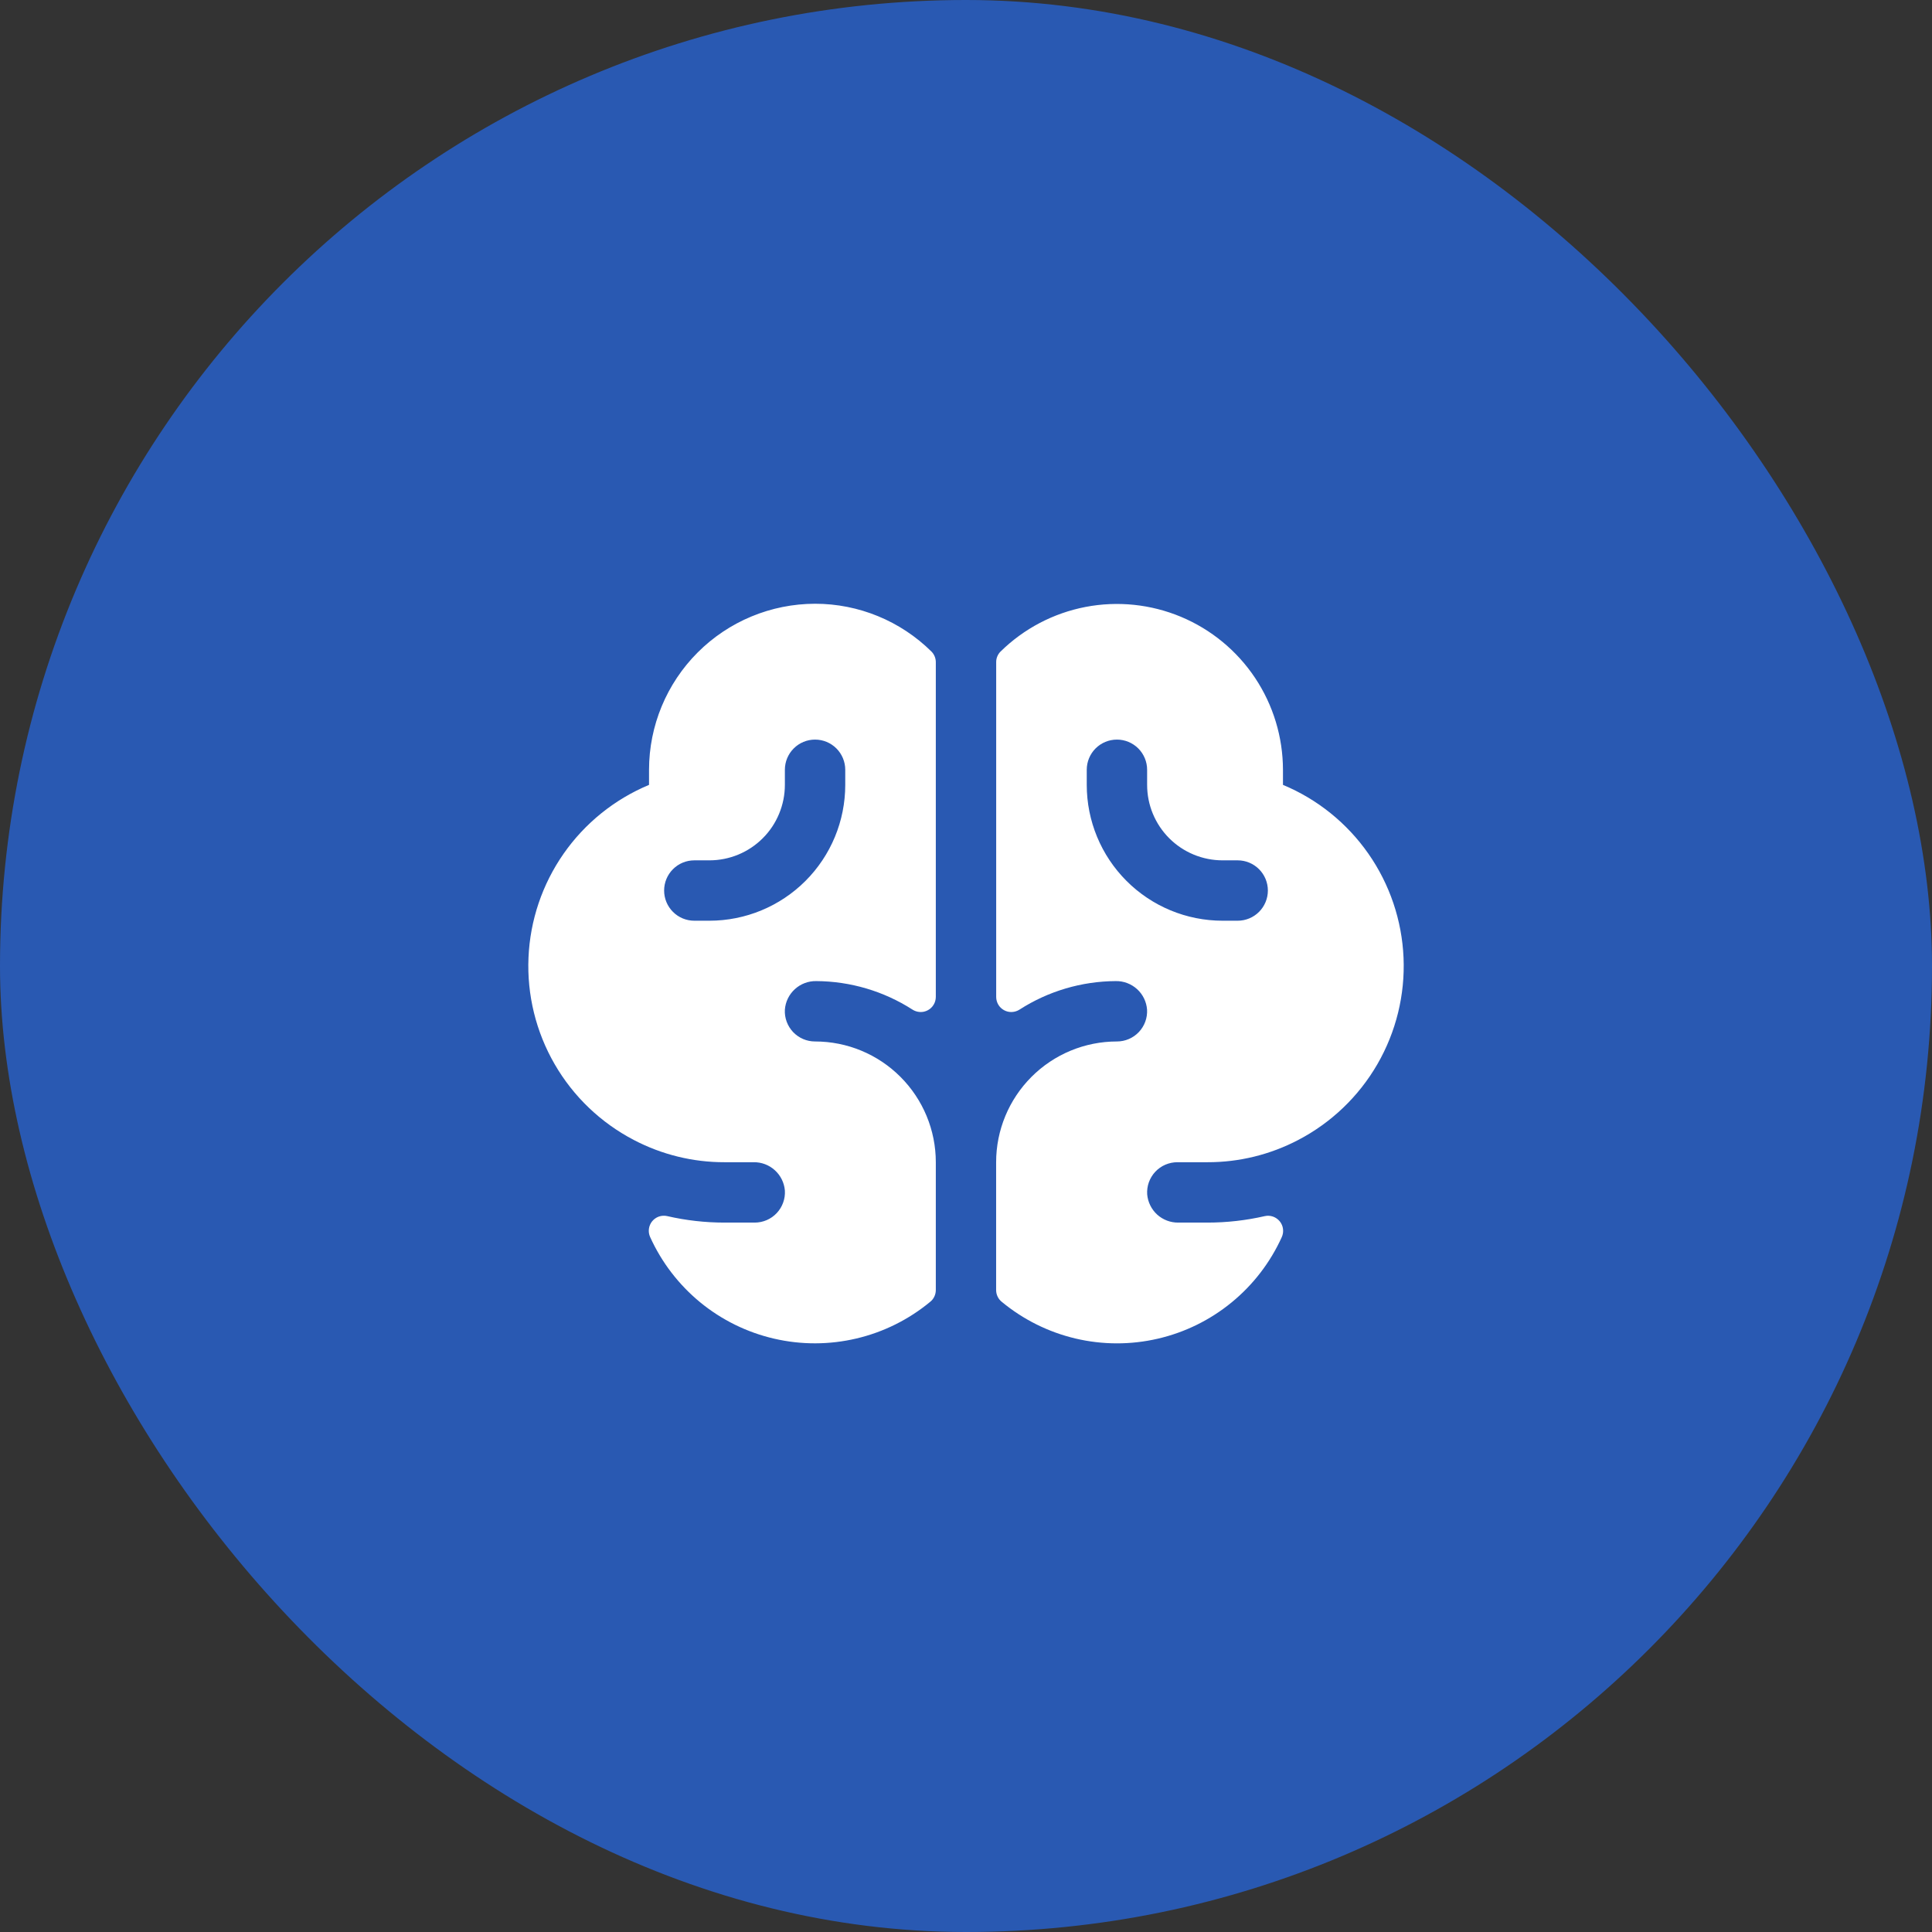
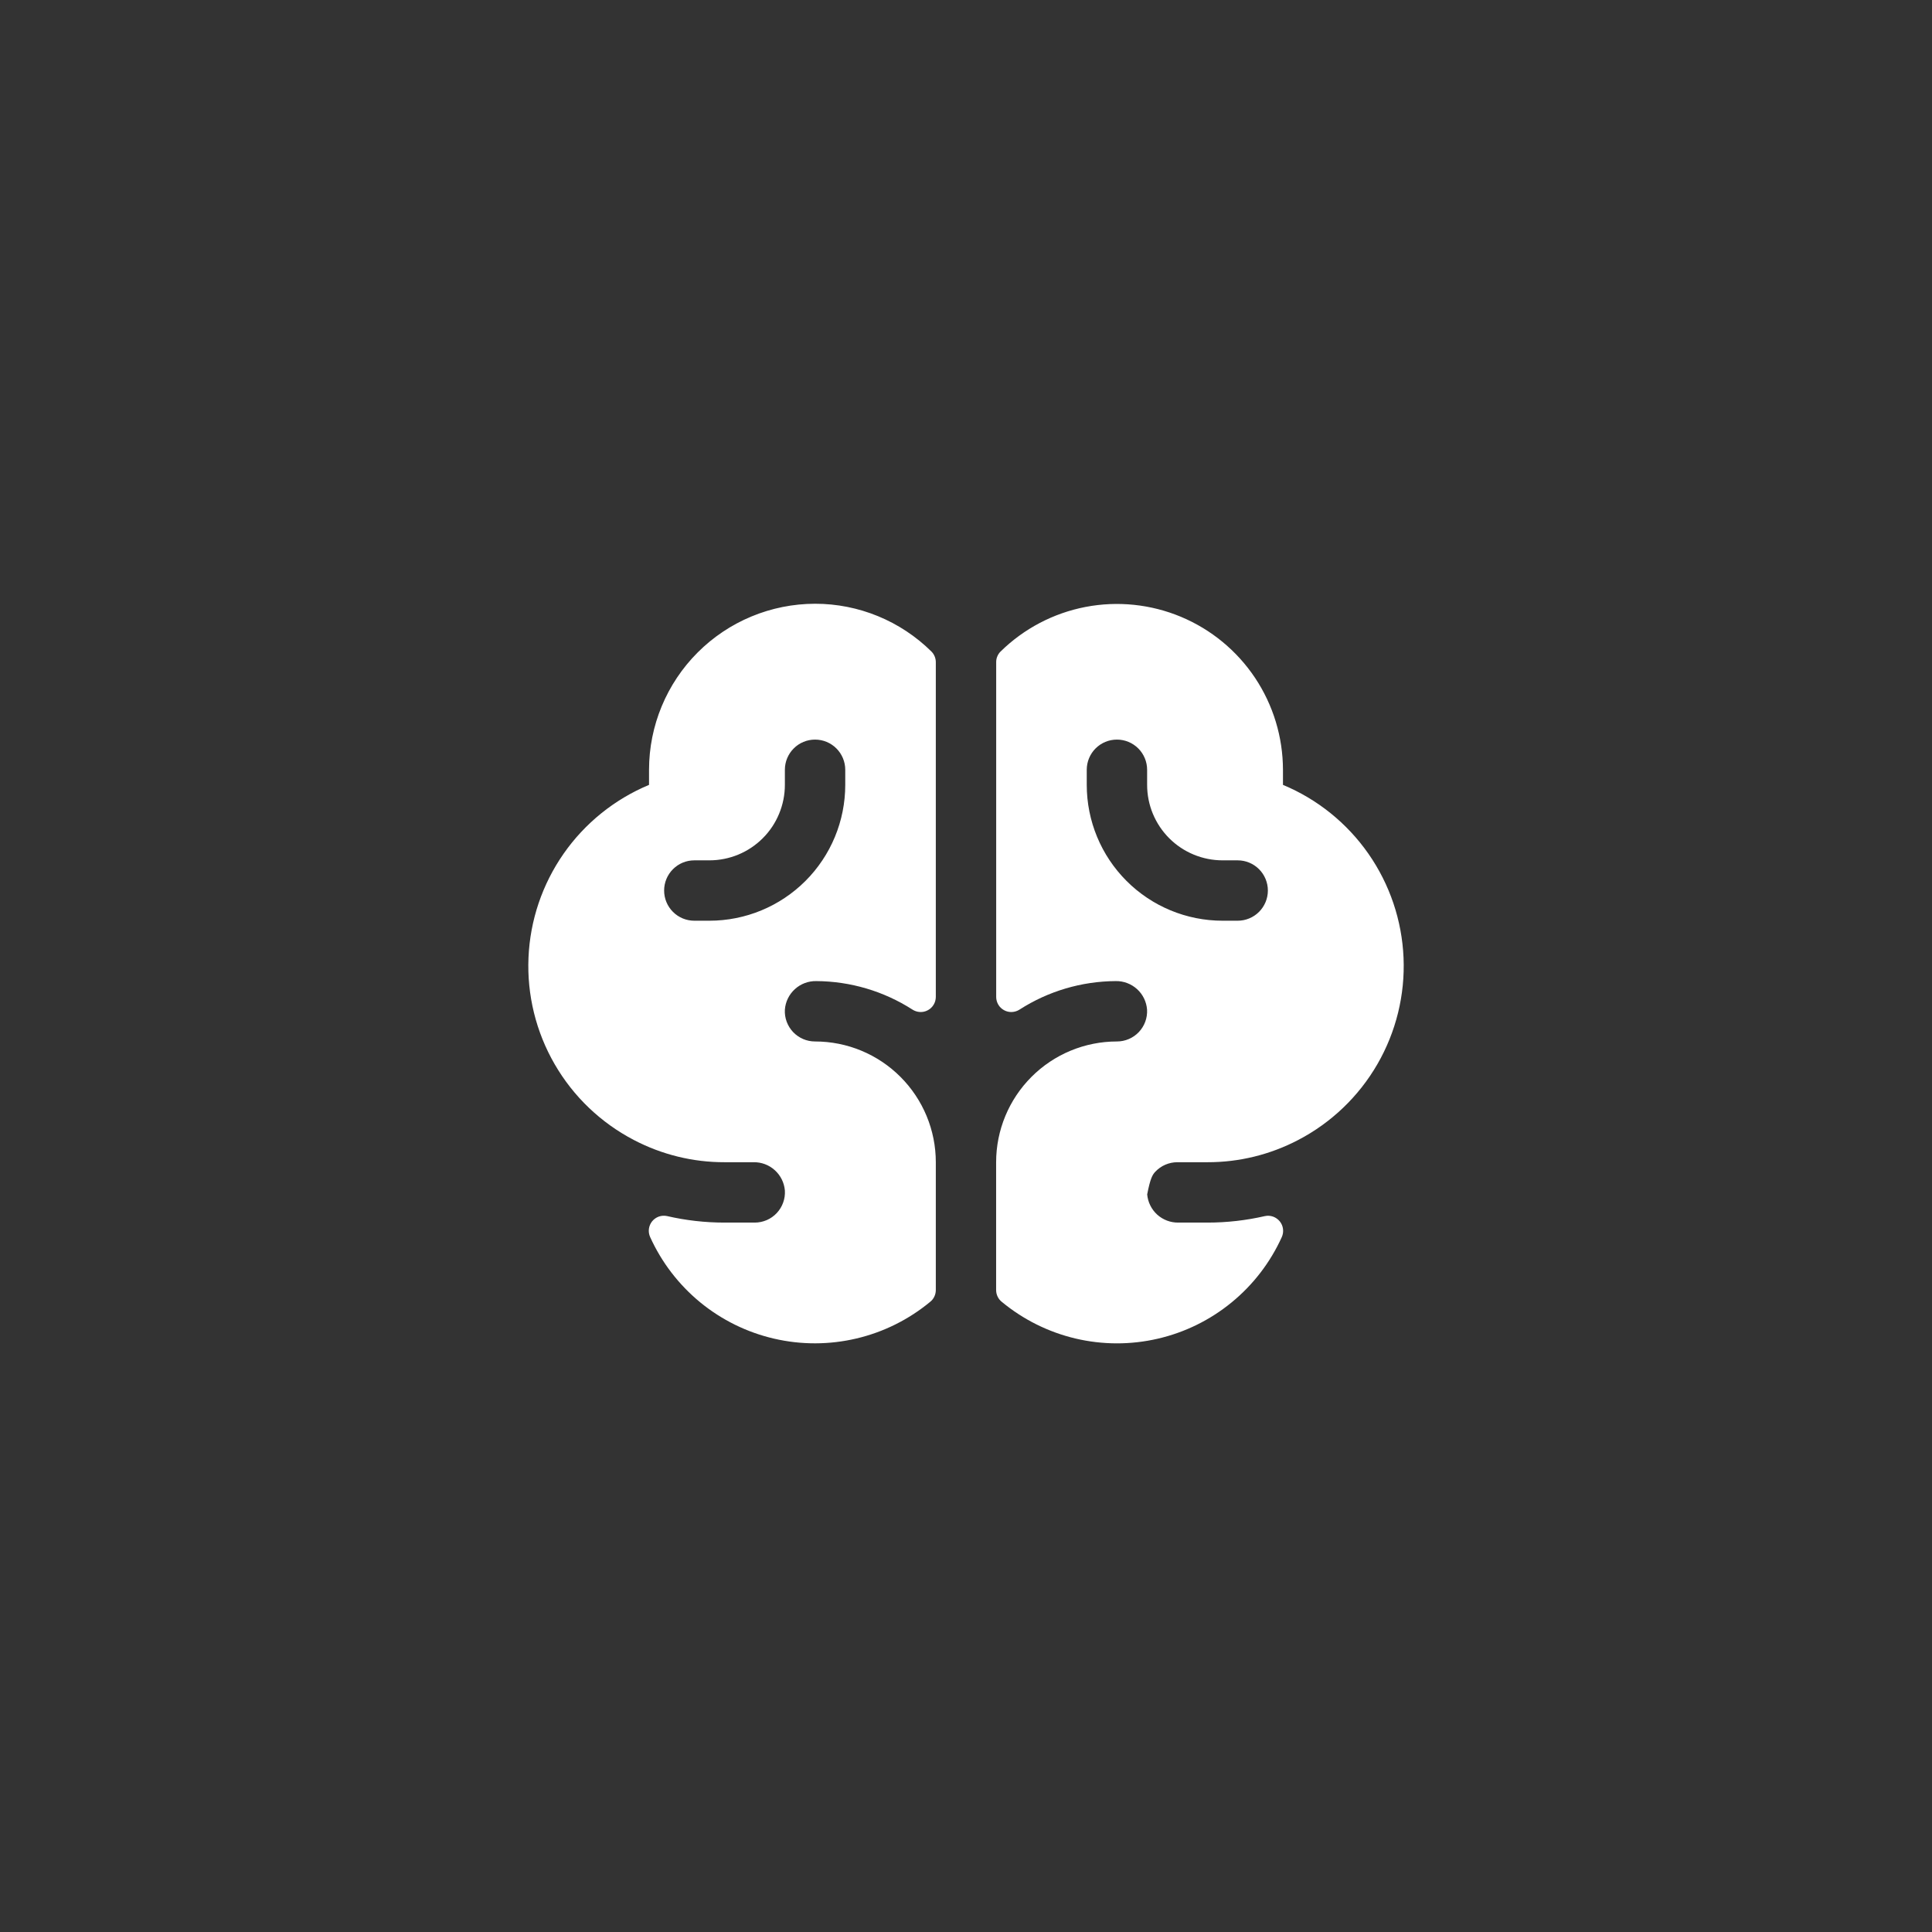
<svg xmlns="http://www.w3.org/2000/svg" width="64" height="64" viewBox="0 0 64 64" fill="none">
  <rect x="0" y="0" width="64" height="64" fill="#333333" stroke="none" />
-   <rect width="64" height="64" rx="32" fill="#2959B2" />
-   <path d="M42.5 26V25.5C42.498 24.417 42.177 23.358 41.576 22.456C40.975 21.555 40.121 20.851 39.122 20.433C38.122 20.015 37.022 19.901 35.958 20.106C34.894 20.311 33.914 20.826 33.142 21.586C33.096 21.632 33.06 21.687 33.036 21.747C33.011 21.807 32.999 21.871 33 21.936V33.026C33 33.116 33.025 33.205 33.071 33.282C33.117 33.359 33.184 33.423 33.263 33.465C33.342 33.508 33.432 33.529 33.522 33.524C33.612 33.52 33.699 33.492 33.775 33.443C34.725 32.833 35.83 32.506 36.96 32.5C37.221 32.495 37.474 32.591 37.668 32.767C37.861 32.943 37.979 33.187 37.998 33.447C38.005 33.583 37.985 33.719 37.938 33.846C37.891 33.974 37.818 34.09 37.725 34.189C37.631 34.287 37.519 34.366 37.394 34.419C37.269 34.473 37.134 34.5 36.998 34.5C35.938 34.5 34.92 34.921 34.17 35.672C33.42 36.422 32.998 37.439 32.998 38.5V42.735C32.998 42.81 33.015 42.884 33.047 42.951C33.079 43.019 33.126 43.078 33.185 43.125C33.894 43.712 34.73 44.128 35.626 44.34C36.523 44.552 37.456 44.554 38.353 44.346C39.251 44.139 40.088 43.727 40.8 43.143C41.513 42.559 42.081 41.819 42.461 40.98C42.499 40.896 42.513 40.802 42.501 40.71C42.49 40.618 42.453 40.532 42.394 40.459C42.336 40.388 42.259 40.333 42.172 40.302C42.084 40.271 41.99 40.265 41.9 40.285C41.276 40.428 40.639 40.5 40 40.5H39.033C38.775 40.503 38.526 40.409 38.334 40.236C38.143 40.062 38.025 39.823 38.002 39.566C37.993 39.429 38.012 39.292 38.058 39.163C38.105 39.034 38.177 38.916 38.27 38.816C38.364 38.716 38.478 38.636 38.603 38.582C38.729 38.528 38.865 38.5 39.002 38.5H40.002C41.047 38.502 42.076 38.249 43.002 37.765C44.098 37.194 45.009 36.322 45.628 35.252C46.246 34.182 46.547 32.958 46.494 31.723C46.441 30.488 46.037 29.293 45.33 28.28C44.622 27.266 43.641 26.475 42.5 26ZM41 30.5H40.5C39.306 30.5 38.161 30.026 37.318 29.182C36.474 28.338 36 27.194 36 26V25.5C36 25.235 36.105 24.98 36.292 24.793C36.48 24.605 36.734 24.5 37 24.5C37.265 24.5 37.519 24.605 37.707 24.793C37.894 24.98 38 25.235 38 25.5V26C38 26.328 38.064 26.653 38.19 26.957C38.316 27.26 38.5 27.536 38.732 27.768C39.201 28.237 39.837 28.5 40.5 28.5H41C41.265 28.5 41.519 28.605 41.707 28.793C41.894 28.98 42 29.235 42 29.5C42 29.765 41.894 30.02 41.707 30.207C41.519 30.395 41.265 30.5 41 30.5ZM27 20C25.541 20.002 24.143 20.582 23.112 21.613C22.081 22.644 21.501 24.042 21.5 25.5V26C20.359 26.476 19.377 27.267 18.67 28.28C17.963 29.294 17.559 30.488 17.507 31.723C17.454 32.958 17.755 34.183 18.374 35.253C18.992 36.323 19.903 37.194 21 37.765C21.925 38.249 22.955 38.502 24 38.5H24.966C25.224 38.496 25.475 38.59 25.666 38.764C25.858 38.937 25.977 39.176 26 39.434C26.009 39.571 25.99 39.708 25.943 39.837C25.897 39.966 25.825 40.084 25.731 40.184C25.637 40.284 25.524 40.364 25.398 40.418C25.272 40.472 25.137 40.5 25 40.5H24C23.36 40.5 22.722 40.428 22.098 40.284C22.008 40.264 21.914 40.27 21.826 40.3C21.739 40.331 21.662 40.385 21.603 40.457C21.545 40.529 21.508 40.616 21.496 40.708C21.484 40.8 21.498 40.893 21.536 40.977C21.916 41.817 22.484 42.557 23.196 43.142C23.909 43.726 24.746 44.138 25.644 44.345C26.541 44.553 27.474 44.551 28.371 44.339C29.268 44.128 30.104 43.712 30.813 43.125C30.872 43.078 30.919 43.019 30.951 42.951C30.983 42.884 31 42.81 31 42.735V38.5C31 37.439 30.578 36.422 29.828 35.672C29.078 34.921 28.061 34.5 27 34.5C26.864 34.5 26.729 34.473 26.604 34.419C26.48 34.366 26.367 34.287 26.273 34.189C26.18 34.09 26.107 33.974 26.06 33.846C26.013 33.719 25.992 33.583 26 33.447C26.019 33.187 26.137 32.943 26.331 32.767C26.524 32.59 26.778 32.495 27.04 32.5C28.169 32.506 29.274 32.833 30.225 33.443C30.3 33.492 30.387 33.52 30.477 33.524C30.567 33.529 30.657 33.508 30.736 33.465C30.816 33.423 30.882 33.359 30.928 33.282C30.975 33.205 30.999 33.116 31 33.026V21.936C31 21.805 30.949 21.679 30.857 21.585C29.83 20.569 28.444 19.999 27 20ZM28 26C28 27.194 27.526 28.338 26.682 29.182C25.838 30.026 24.693 30.5 23.5 30.5H23C22.734 30.5 22.48 30.395 22.293 30.207C22.105 30.02 22 29.765 22 29.5C22 29.235 22.105 28.98 22.293 28.793C22.48 28.605 22.734 28.5 23 28.5H23.5C23.828 28.5 24.153 28.435 24.456 28.31C24.76 28.184 25.035 28 25.267 27.768C25.5 27.536 25.684 27.26 25.809 26.957C25.935 26.653 26 26.328 26 26V25.5C26 25.235 26.105 24.98 26.293 24.793C26.48 24.605 26.734 24.5 27 24.5C27.265 24.5 27.519 24.605 27.707 24.793C27.894 24.98 28 25.235 28 25.5V26Z" fill="white" />
+   <path d="M42.5 26V25.5C42.498 24.417 42.177 23.358 41.576 22.456C40.975 21.555 40.121 20.851 39.122 20.433C38.122 20.015 37.022 19.901 35.958 20.106C34.894 20.311 33.914 20.826 33.142 21.586C33.096 21.632 33.06 21.687 33.036 21.747C33.011 21.807 32.999 21.871 33 21.936V33.026C33 33.116 33.025 33.205 33.071 33.282C33.117 33.359 33.184 33.423 33.263 33.465C33.342 33.508 33.432 33.529 33.522 33.524C33.612 33.52 33.699 33.492 33.775 33.443C34.725 32.833 35.83 32.506 36.96 32.5C37.221 32.495 37.474 32.591 37.668 32.767C37.861 32.943 37.979 33.187 37.998 33.447C38.005 33.583 37.985 33.719 37.938 33.846C37.891 33.974 37.818 34.09 37.725 34.189C37.631 34.287 37.519 34.366 37.394 34.419C37.269 34.473 37.134 34.5 36.998 34.5C35.938 34.5 34.92 34.921 34.17 35.672C33.42 36.422 32.998 37.439 32.998 38.5V42.735C32.998 42.81 33.015 42.884 33.047 42.951C33.079 43.019 33.126 43.078 33.185 43.125C33.894 43.712 34.73 44.128 35.626 44.34C36.523 44.552 37.456 44.554 38.353 44.346C39.251 44.139 40.088 43.727 40.8 43.143C41.513 42.559 42.081 41.819 42.461 40.98C42.499 40.896 42.513 40.802 42.501 40.71C42.49 40.618 42.453 40.532 42.394 40.459C42.336 40.388 42.259 40.333 42.172 40.302C42.084 40.271 41.99 40.265 41.9 40.285C41.276 40.428 40.639 40.5 40 40.5H39.033C38.775 40.503 38.526 40.409 38.334 40.236C38.143 40.062 38.025 39.823 38.002 39.566C38.105 39.034 38.177 38.916 38.27 38.816C38.364 38.716 38.478 38.636 38.603 38.582C38.729 38.528 38.865 38.5 39.002 38.5H40.002C41.047 38.502 42.076 38.249 43.002 37.765C44.098 37.194 45.009 36.322 45.628 35.252C46.246 34.182 46.547 32.958 46.494 31.723C46.441 30.488 46.037 29.293 45.33 28.28C44.622 27.266 43.641 26.475 42.5 26ZM41 30.5H40.5C39.306 30.5 38.161 30.026 37.318 29.182C36.474 28.338 36 27.194 36 26V25.5C36 25.235 36.105 24.98 36.292 24.793C36.48 24.605 36.734 24.5 37 24.5C37.265 24.5 37.519 24.605 37.707 24.793C37.894 24.98 38 25.235 38 25.5V26C38 26.328 38.064 26.653 38.19 26.957C38.316 27.26 38.5 27.536 38.732 27.768C39.201 28.237 39.837 28.5 40.5 28.5H41C41.265 28.5 41.519 28.605 41.707 28.793C41.894 28.98 42 29.235 42 29.5C42 29.765 41.894 30.02 41.707 30.207C41.519 30.395 41.265 30.5 41 30.5ZM27 20C25.541 20.002 24.143 20.582 23.112 21.613C22.081 22.644 21.501 24.042 21.5 25.5V26C20.359 26.476 19.377 27.267 18.67 28.28C17.963 29.294 17.559 30.488 17.507 31.723C17.454 32.958 17.755 34.183 18.374 35.253C18.992 36.323 19.903 37.194 21 37.765C21.925 38.249 22.955 38.502 24 38.5H24.966C25.224 38.496 25.475 38.59 25.666 38.764C25.858 38.937 25.977 39.176 26 39.434C26.009 39.571 25.99 39.708 25.943 39.837C25.897 39.966 25.825 40.084 25.731 40.184C25.637 40.284 25.524 40.364 25.398 40.418C25.272 40.472 25.137 40.5 25 40.5H24C23.36 40.5 22.722 40.428 22.098 40.284C22.008 40.264 21.914 40.27 21.826 40.3C21.739 40.331 21.662 40.385 21.603 40.457C21.545 40.529 21.508 40.616 21.496 40.708C21.484 40.8 21.498 40.893 21.536 40.977C21.916 41.817 22.484 42.557 23.196 43.142C23.909 43.726 24.746 44.138 25.644 44.345C26.541 44.553 27.474 44.551 28.371 44.339C29.268 44.128 30.104 43.712 30.813 43.125C30.872 43.078 30.919 43.019 30.951 42.951C30.983 42.884 31 42.81 31 42.735V38.5C31 37.439 30.578 36.422 29.828 35.672C29.078 34.921 28.061 34.5 27 34.5C26.864 34.5 26.729 34.473 26.604 34.419C26.48 34.366 26.367 34.287 26.273 34.189C26.18 34.09 26.107 33.974 26.06 33.846C26.013 33.719 25.992 33.583 26 33.447C26.019 33.187 26.137 32.943 26.331 32.767C26.524 32.59 26.778 32.495 27.04 32.5C28.169 32.506 29.274 32.833 30.225 33.443C30.3 33.492 30.387 33.52 30.477 33.524C30.567 33.529 30.657 33.508 30.736 33.465C30.816 33.423 30.882 33.359 30.928 33.282C30.975 33.205 30.999 33.116 31 33.026V21.936C31 21.805 30.949 21.679 30.857 21.585C29.83 20.569 28.444 19.999 27 20ZM28 26C28 27.194 27.526 28.338 26.682 29.182C25.838 30.026 24.693 30.5 23.5 30.5H23C22.734 30.5 22.48 30.395 22.293 30.207C22.105 30.02 22 29.765 22 29.5C22 29.235 22.105 28.98 22.293 28.793C22.48 28.605 22.734 28.5 23 28.5H23.5C23.828 28.5 24.153 28.435 24.456 28.31C24.76 28.184 25.035 28 25.267 27.768C25.5 27.536 25.684 27.26 25.809 26.957C25.935 26.653 26 26.328 26 26V25.5C26 25.235 26.105 24.98 26.293 24.793C26.48 24.605 26.734 24.5 27 24.5C27.265 24.5 27.519 24.605 27.707 24.793C27.894 24.98 28 25.235 28 25.5V26Z" fill="white" />
</svg>